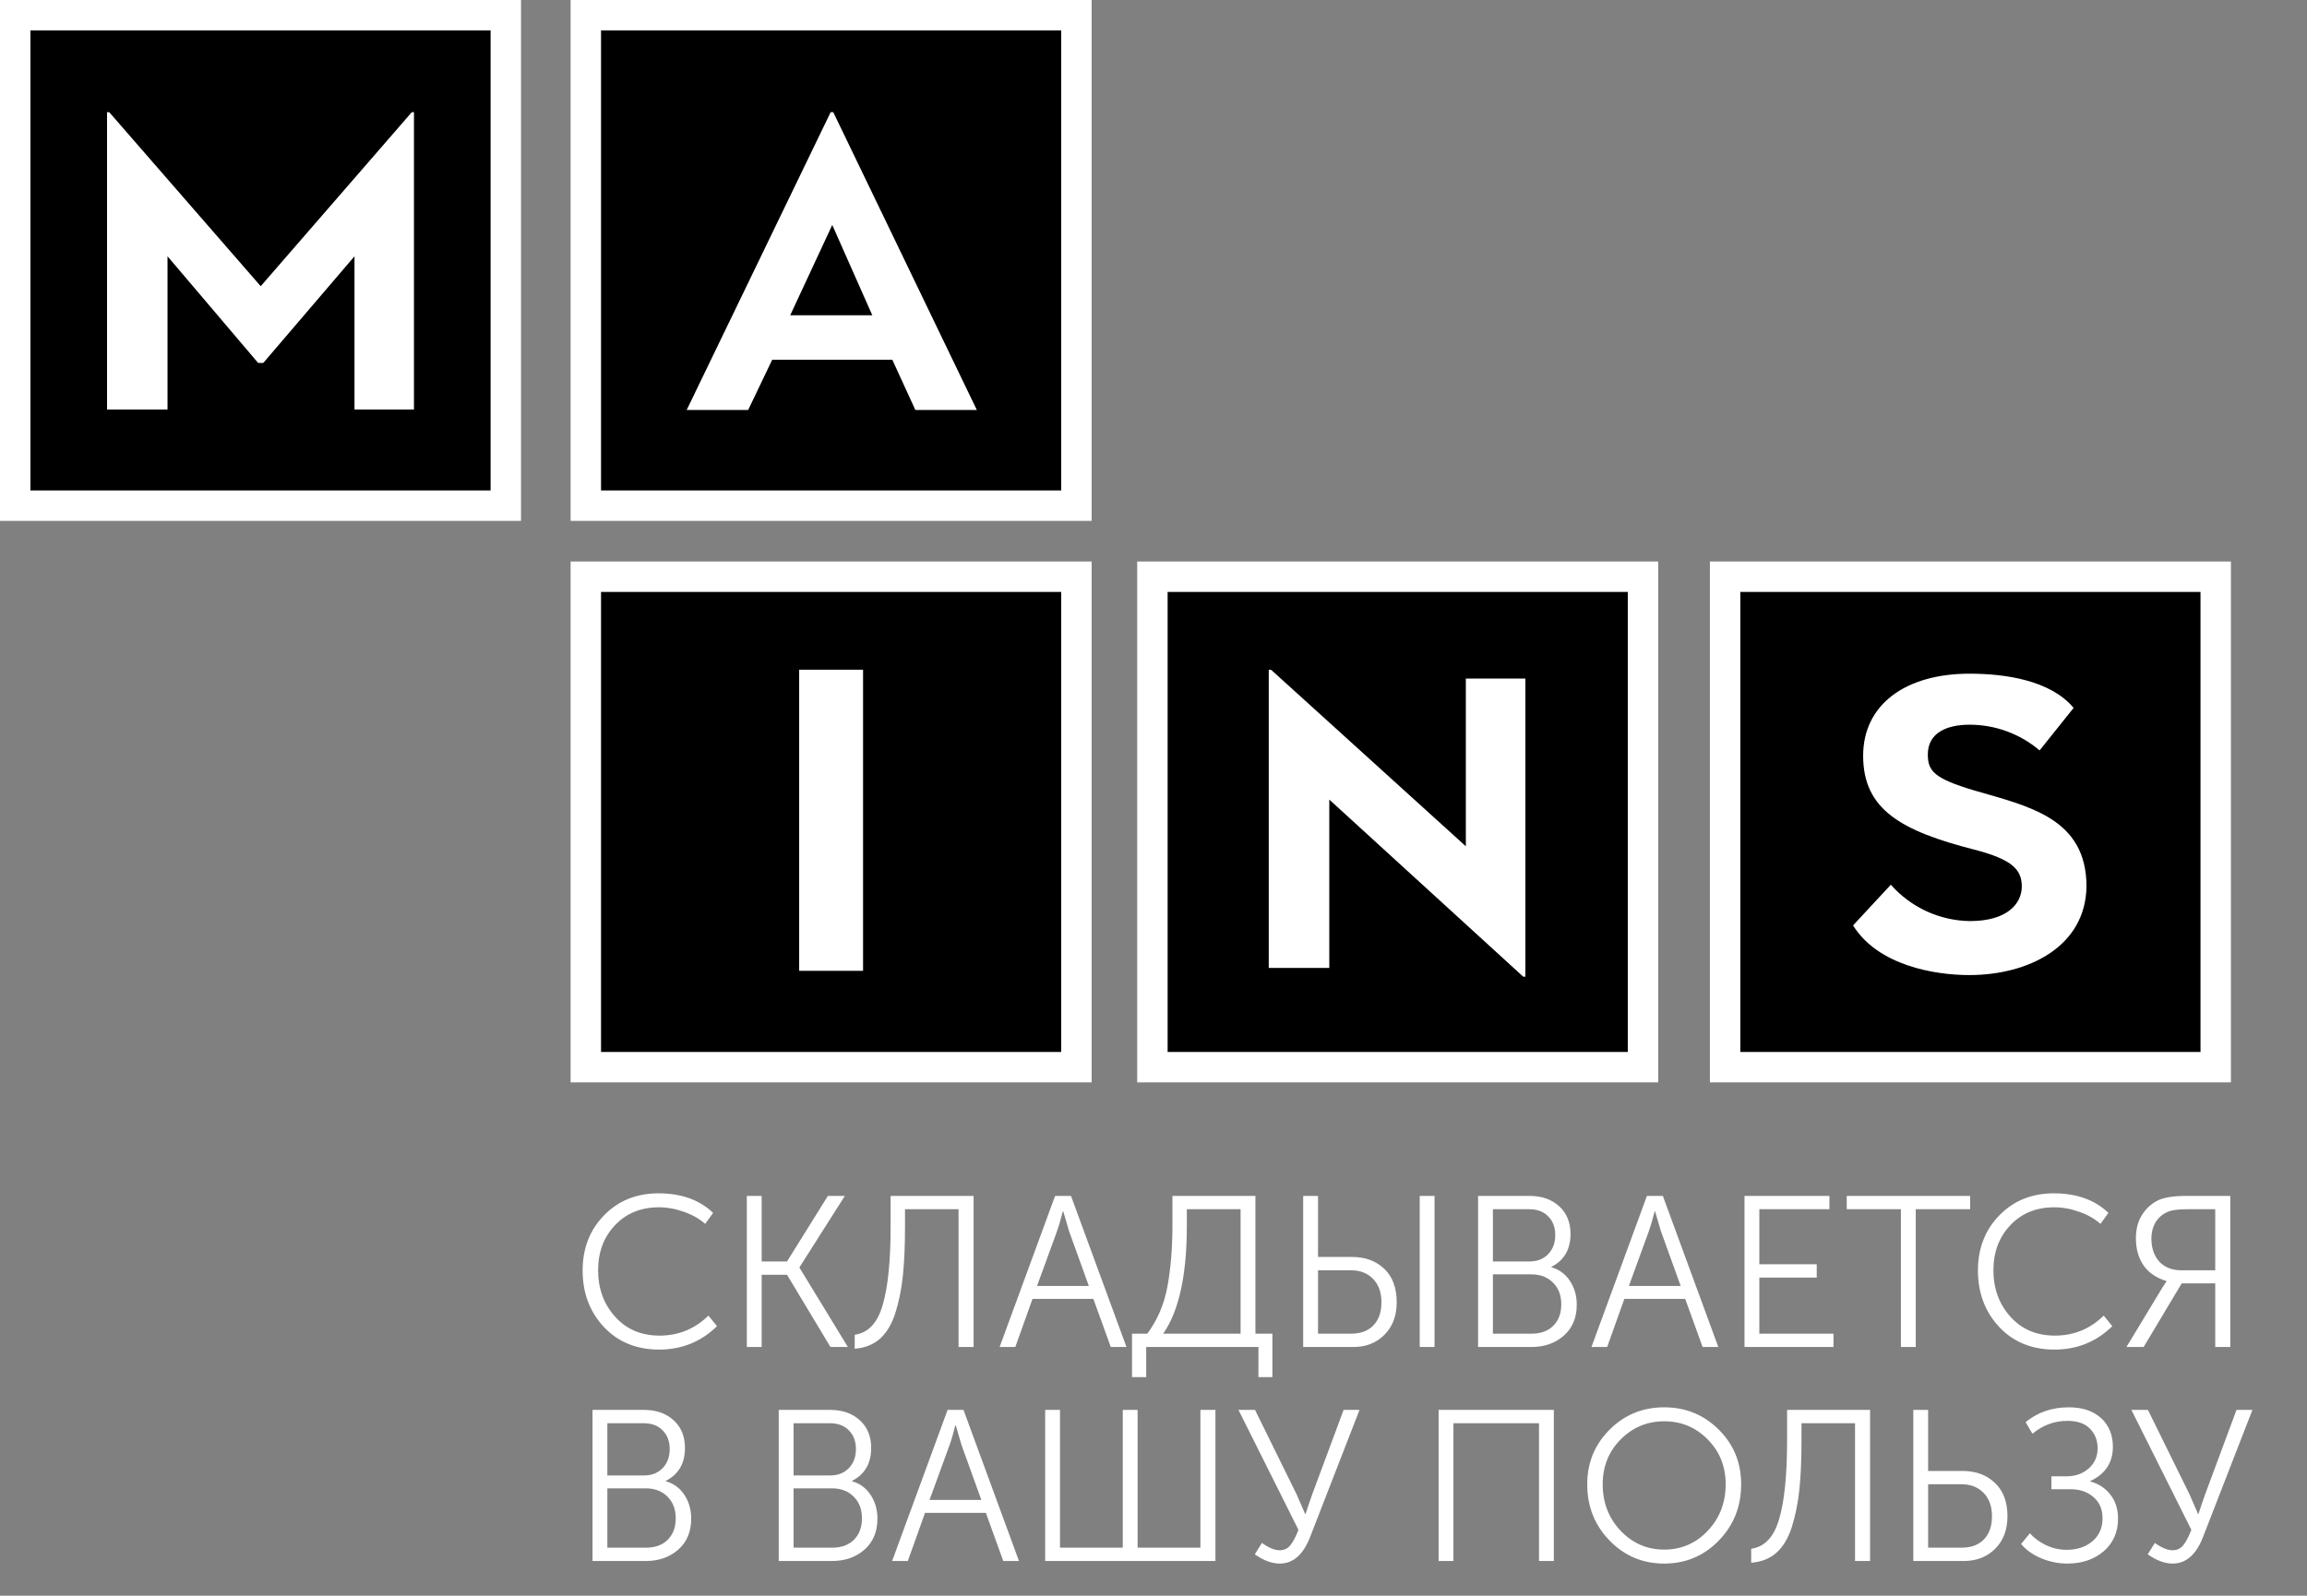
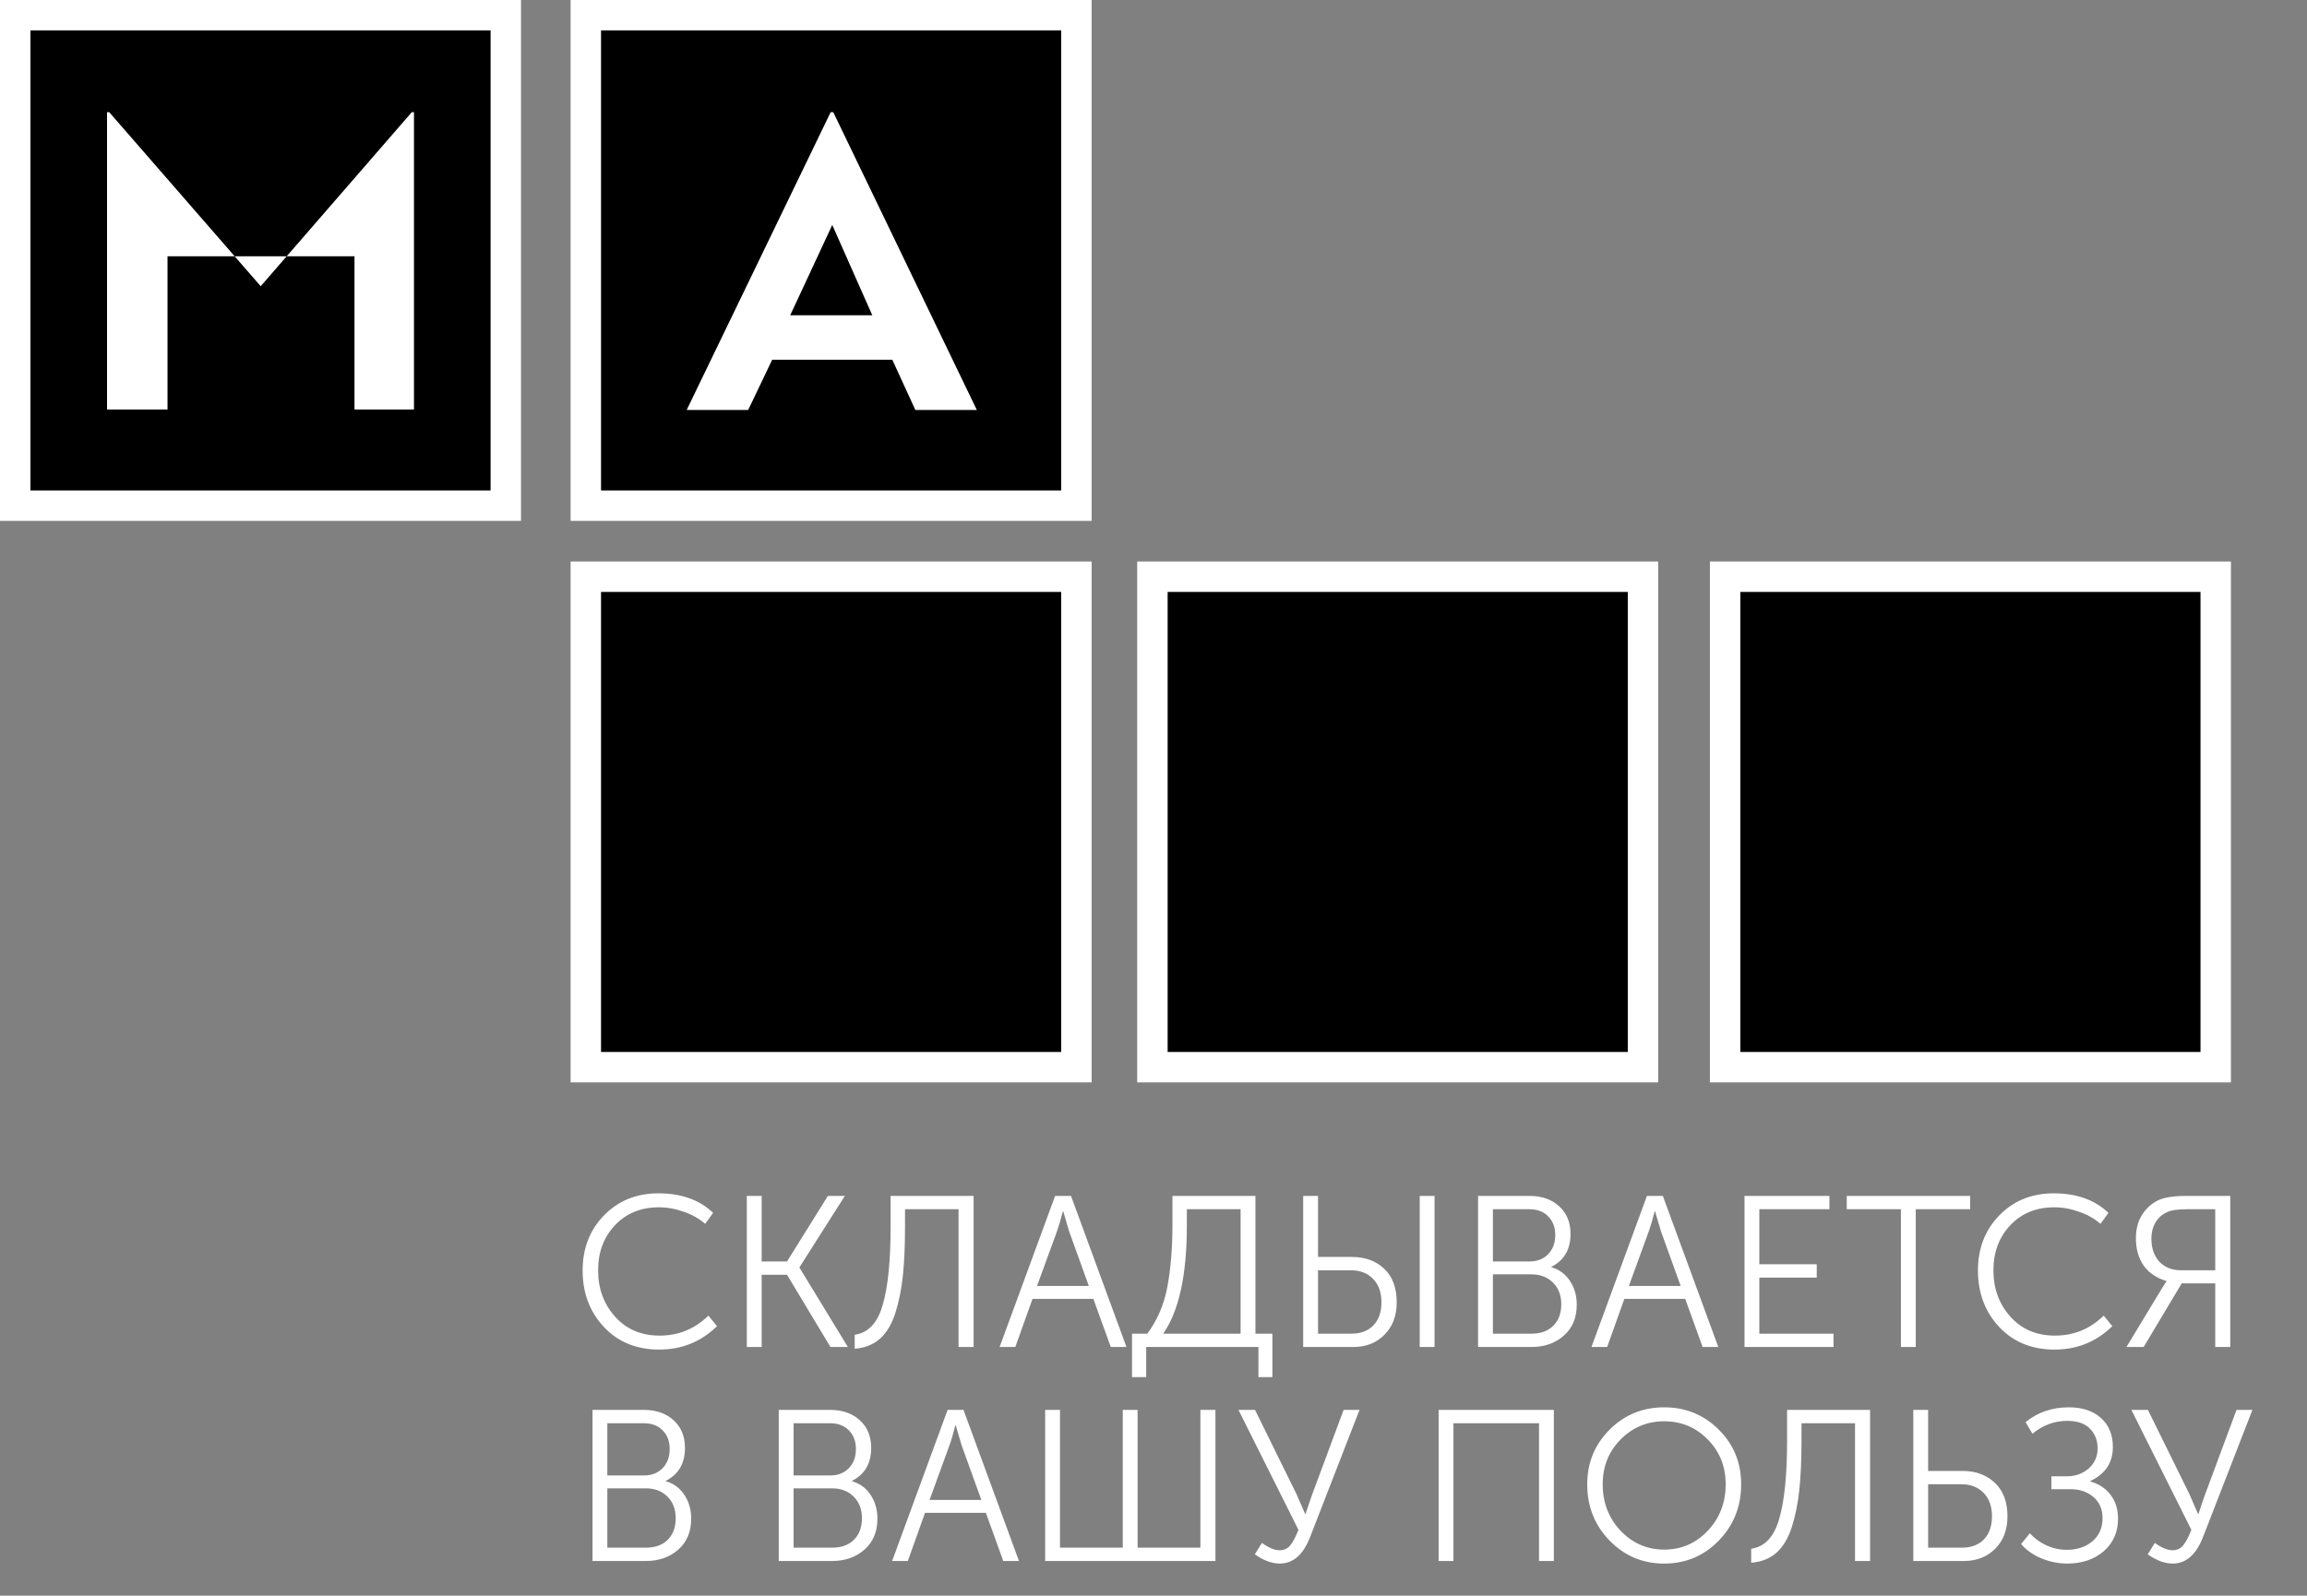
<svg xmlns="http://www.w3.org/2000/svg" width="873" height="604" viewBox="0 0 873 604" fill="none">
  <rect x="0" y="0" width="873" height="604" fill="#808080" stroke="none" />
  <rect x="5.756" y="5.756" width="185.646" height="185.646" fill="black" stroke="white" stroke-width="11.512" />
-   <path d="M63.39 97.006V155.005H40.506V42.459H41.331L98.655 108.336L155.828 42.459H156.653V155.005H134.144V97.006L99.63 137.373H97.679L63.39 97.006Z" fill="white" />
+   <path d="M63.39 97.006V155.005H40.506V42.459H41.331L98.655 108.336L155.828 42.459H156.653V155.005H134.144V97.006H97.679L63.39 97.006Z" fill="white" />
  <rect x="221.682" y="5.756" width="185.646" height="185.646" fill="black" stroke="white" stroke-width="11.512" />
  <path d="M337.671 136.176H292.204L283.111 155.19H259.847L314.332 42.459H315.317L369.65 155.19H346.386L337.671 136.176ZM299.024 119.342H330.094L314.938 85.147L299.024 119.342Z" fill="white" />
  <rect x="221.682" y="218.301" width="185.646" height="185.646" fill="black" stroke="white" stroke-width="11.512" />
-   <path d="M326.593 253.498L302.417 253.498V367.472H326.593V253.498Z" fill="white" />
  <rect x="436.09" y="218.301" width="185.646" height="185.646" fill="black" stroke="white" stroke-width="11.512" />
-   <path d="M503.021 302.657V366.373H480.113V253.535H481.015L554.696 320.335V256.845H577.228V369.683H576.402L503.021 302.657Z" fill="white" />
  <rect x="652.807" y="218.301" width="185.646" height="185.646" fill="black" stroke="white" stroke-width="11.512" />
-   <path d="M745.162 369.081C731.913 369.081 710.654 365.413 701.222 350.292L715.519 334.872C719.272 339.131 723.875 342.557 729.032 344.93C734.189 347.302 739.786 348.568 745.462 348.645C759.535 348.645 765.074 342.058 765.074 335.546C765.074 329.033 761.257 325.29 747.184 321.622C719.786 314.586 705.039 306.651 705.039 286.065C705.039 266.752 720.984 255 745.312 255C758.562 255 775.854 257.395 784.687 267.95L771.811 284.044C764.414 277.756 755.021 274.307 745.312 274.313C736.255 274.313 729.517 277.682 729.517 285.541C729.517 291.755 731.688 294.599 746.959 299.165C767.47 305.154 789.552 309.57 789.552 335.546C789.253 358.152 767.844 369.081 745.162 369.081Z" fill="white" />
  <path d="M220.474 480.903C220.474 472.551 223.159 465.609 228.528 460.077C233.952 454.49 240.84 451.697 249.192 451.697C257.816 451.697 264.704 454.165 269.856 459.1L266.846 463.25C264.622 461.297 261.938 459.778 258.792 458.694C255.646 457.555 252.501 456.985 249.355 456.985C242.521 456.985 236.962 459.263 232.678 463.819C228.447 468.321 226.332 473.988 226.332 480.822C226.332 487.764 228.474 493.622 232.759 498.394C237.044 503.167 242.657 505.553 249.599 505.553C256.758 505.553 262.914 503.032 268.066 497.988L271.321 501.974C265.3 507.886 258.006 510.841 249.436 510.841C240.867 510.841 233.898 507.994 228.528 502.299C223.159 496.55 220.474 489.418 220.474 480.903ZM282.61 509.865V452.674H288.224V477.486H297.823L313.281 452.674H319.708L302.542 479.683V479.846L320.847 509.865H314.257L297.823 482.53H288.224V509.865H282.61ZM323.433 505.228C328.532 504.523 332.057 500.781 334.009 494.001C336.016 487.222 337.019 477.297 337.019 464.226V452.674H368.422V509.865H362.727V457.717H342.47V464.307C342.47 471.575 342.199 477.785 341.657 482.937C341.114 488.035 340.165 492.727 338.809 497.011C337.453 501.242 335.501 504.496 332.952 506.774C330.403 508.997 327.23 510.245 323.433 510.516V505.228ZM378.271 509.865L399.26 452.674H405.28L426.27 509.865H420.331L413.741 491.642H390.718L384.21 509.865H378.271ZM392.426 486.761H412.033L404.548 466.016L402.352 458.531H402.189C401.375 461.731 400.643 464.226 399.992 466.016L392.426 486.761ZM440.168 504.821H469.455V457.717H449.117V463.982C449.117 482.639 446.134 496.252 440.168 504.821ZM428.371 504.821H434.148C437.998 499.669 440.547 493.676 441.795 486.842C443.042 480.008 443.666 472.334 443.666 463.819V452.674H475.068V504.821H481.495V521.255H476.207V509.865H433.741V521.255H428.371V504.821ZM537.239 509.865V452.674H542.852V509.865H537.239ZM493.145 509.865V452.674H498.758V475.778H511.612C516.602 475.778 520.67 477.269 523.815 480.252C526.961 483.235 528.534 487.466 528.534 492.944C528.534 498.042 526.988 502.137 523.897 505.228C520.859 508.32 516.927 509.865 512.1 509.865H493.145ZM498.758 504.821H511.287C514.866 504.821 517.659 503.791 519.666 501.73C521.727 499.615 522.758 496.686 522.758 492.944C522.758 489.201 521.7 486.246 519.585 484.076C517.47 481.907 514.677 480.822 511.205 480.822H498.758V504.821ZM559.324 509.865V452.674H578.849C583.405 452.674 587.12 453.975 589.995 456.579C592.869 459.182 594.306 462.68 594.306 467.073C594.306 472.931 591.893 477.08 587.066 479.52V479.683C589.995 480.497 592.327 482.205 594.062 484.808C595.798 487.412 596.666 490.422 596.666 493.839C596.666 498.774 595.039 502.679 591.784 505.553C588.53 508.428 584.435 509.865 579.5 509.865H559.324ZM564.938 477.486H578.849C581.724 477.486 584.056 476.564 585.846 474.72C587.635 472.876 588.53 470.463 588.53 467.48C588.53 464.551 587.635 462.192 585.846 460.402C584.11 458.612 581.724 457.717 578.686 457.717H564.938V477.486ZM564.938 504.821H579.581C583.052 504.821 585.791 503.818 587.798 501.811C589.805 499.804 590.808 497.093 590.808 493.676C590.808 490.259 589.751 487.52 587.635 485.459C585.574 483.398 582.863 482.368 579.5 482.368H564.938V504.821ZM602.232 509.865L623.221 452.674H629.241L650.231 509.865H644.292L637.702 491.642H614.679L608.171 509.865H602.232ZM616.388 486.761H635.994L628.509 466.016L626.313 458.531H626.15C625.336 461.731 624.604 464.226 623.953 466.016L616.388 486.761ZM660.143 509.865V452.674H692.277V457.717H665.756V478.544H687.477V483.588H665.756V504.821H693.823V509.865H660.143ZM719.333 509.865V457.717H698.832V452.674H745.529V457.717H724.947V509.865H719.333ZM748.479 480.903C748.479 472.551 751.164 465.609 756.533 460.077C761.957 454.49 768.845 451.697 777.197 451.697C785.821 451.697 792.709 454.165 797.861 459.1L794.851 463.25C792.627 461.297 789.943 459.778 786.797 458.694C783.651 457.555 780.506 456.985 777.36 456.985C770.526 456.985 764.967 459.263 760.682 463.819C756.452 468.321 754.337 473.988 754.337 480.822C754.337 487.764 756.479 493.622 760.764 498.394C765.048 503.167 770.662 505.553 777.604 505.553C784.763 505.553 790.919 503.032 796.071 497.988L799.325 501.974C793.305 507.886 786.011 510.841 777.441 510.841C768.872 510.841 761.903 507.994 756.533 502.299C751.164 496.55 748.479 489.418 748.479 480.903ZM804.676 509.865L818.262 487.412L819.808 485.052V484.89C816.012 483.751 813.137 481.798 811.185 479.032C809.232 476.212 808.256 472.768 808.256 468.7C808.256 465.283 809.015 462.355 810.534 459.914C812.107 457.419 814.168 455.548 816.717 454.301C819.157 453.216 822.656 452.674 827.211 452.674H843.97V509.865H838.276V485.785H825.584L811.185 509.865H804.676ZM825.34 480.822H838.276V457.717H827.537C823.903 457.717 821.327 458.124 819.808 458.938C818.018 459.806 816.608 461.107 815.578 462.843C814.602 464.578 814.113 466.558 814.113 468.782C814.113 472.415 815.117 475.344 817.124 477.568C819.184 479.737 821.923 480.822 825.34 480.822ZM224.217 590.865V533.674H243.742C248.297 533.674 252.013 534.975 254.887 537.579C257.762 540.182 259.199 543.68 259.199 548.073C259.199 553.931 256.785 558.08 251.958 560.52V560.683C254.887 561.497 257.219 563.205 258.955 565.808C260.69 568.412 261.558 571.422 261.558 574.839C261.558 579.774 259.931 583.679 256.677 586.553C253.423 589.428 249.328 590.865 244.392 590.865H224.217ZM229.83 558.486H243.742C246.616 558.486 248.948 557.564 250.738 555.72C252.528 553.876 253.423 551.463 253.423 548.48C253.423 545.551 252.528 543.192 250.738 541.402C249.003 539.612 246.616 538.717 243.579 538.717H229.83V558.486ZM229.83 585.821H244.474C247.945 585.821 250.684 584.818 252.691 582.811C254.697 580.804 255.701 578.093 255.701 574.676C255.701 571.259 254.643 568.52 252.528 566.459C250.467 564.398 247.755 563.368 244.392 563.368H229.83V585.821ZM294.686 590.865V533.674H314.211C318.767 533.674 322.482 534.975 325.357 537.579C328.231 540.182 329.668 543.68 329.668 548.073C329.668 553.931 327.255 558.08 322.428 560.52V560.683C325.357 561.497 327.689 563.205 329.424 565.808C331.16 568.412 332.028 571.422 332.028 574.839C332.028 579.774 330.401 583.679 327.146 586.553C323.892 589.428 319.797 590.865 314.862 590.865H294.686ZM300.3 558.486H314.211C317.086 558.486 319.418 557.564 321.208 555.72C322.997 553.876 323.892 551.463 323.892 548.48C323.892 545.551 322.997 543.192 321.208 541.402C319.472 539.612 317.086 538.717 314.048 538.717H300.3V558.486ZM300.3 585.821H314.943C318.414 585.821 321.153 584.818 323.16 582.811C325.167 580.804 326.17 578.093 326.17 574.676C326.17 571.259 325.113 568.52 322.997 566.459C320.936 564.398 318.225 563.368 314.862 563.368H300.3V585.821ZM337.594 590.865L358.583 533.674H364.603L385.593 590.865H379.654L373.064 572.642H350.041L343.533 590.865H337.594ZM351.75 567.761H371.356L363.871 547.016L361.675 539.531H361.512C360.698 542.731 359.966 545.226 359.315 547.016L351.75 567.761ZM395.505 590.865V533.674H401.118V585.821H424.873V533.674H430.487V585.821H454.242V533.674H459.937V590.865H395.505ZM474.838 588.343L477.522 584.032C480.126 585.876 482.349 586.798 484.193 586.798C485.929 586.798 487.285 586.174 488.261 584.926C489.292 583.679 490.322 581.726 491.353 579.069L468.655 533.674H474.919L490.62 565.564L493.875 573.049H494.037C494.905 570.391 495.746 567.923 496.559 565.646L508.437 533.674H514.457L495.746 581.835C493.142 588.506 489.319 591.841 484.275 591.841C481.292 591.841 478.146 590.675 474.838 588.343ZM544.388 590.865V533.674H587.994V590.865H582.38V538.717H550.002V590.865H544.388ZM600.627 561.822C600.627 553.687 603.447 546.799 609.087 541.158C614.728 535.518 621.616 532.697 629.751 532.697C637.887 532.697 644.775 535.518 650.415 541.158C656.056 546.744 658.876 553.632 658.876 561.822C658.876 570.228 656.056 577.333 650.415 583.137C644.775 588.94 637.887 591.841 629.751 591.841C621.616 591.841 614.728 588.94 609.087 583.137C603.447 577.333 600.627 570.228 600.627 561.822ZM606.484 561.822C606.484 568.764 608.735 574.622 613.236 579.394C617.792 584.167 623.297 586.553 629.751 586.553C636.26 586.553 641.764 584.167 646.266 579.394C650.768 574.622 653.018 568.764 653.018 561.822C653.018 555.097 650.768 549.456 646.266 544.9C641.764 540.29 636.26 537.985 629.751 537.985C623.297 537.985 617.792 540.29 613.236 544.9C608.735 549.456 606.484 555.097 606.484 561.822ZM662.672 586.228C667.77 585.523 671.296 581.781 673.248 575.001C675.255 568.222 676.258 558.297 676.258 545.226V533.674H707.661V590.865H701.966V538.717H681.709V545.307C681.709 552.575 681.438 558.785 680.895 563.937C680.353 569.035 679.404 573.727 678.048 578.011C676.692 582.242 674.74 585.496 672.191 587.774C669.641 589.997 666.469 591.245 662.672 591.516V586.228ZM724.018 590.865V533.674H729.631V556.778H742.648C747.638 556.778 751.705 558.269 754.851 561.252C758.051 564.235 759.651 568.466 759.651 573.944C759.651 579.042 758.105 583.137 755.014 586.228C751.922 589.32 747.963 590.865 743.136 590.865H724.018ZM729.631 585.821H742.323C745.902 585.821 748.695 584.791 750.702 582.73C752.763 580.615 753.793 577.686 753.793 573.944C753.793 570.201 752.736 567.246 750.621 565.076C748.505 562.907 745.712 561.822 742.241 561.822H729.631V585.821ZM764.802 584.438L768.137 580.371C769.764 582.215 771.825 583.733 774.32 584.926C776.815 586.065 779.391 586.635 782.049 586.635C786.008 586.635 789.262 585.55 791.811 583.381C794.36 581.211 795.635 578.31 795.635 574.676C795.635 571.259 794.469 568.574 792.136 566.622C789.859 564.669 786.984 563.693 783.513 563.693H776.273V558.812H782.049C785.303 558.812 788.069 557.836 790.347 555.883C792.625 553.876 793.764 551.327 793.764 548.236C793.764 545.253 792.814 542.785 790.916 540.833C789.018 538.826 786.143 537.823 782.293 537.823C777.411 537.823 773.018 539.45 769.113 542.704L766.51 538.311C771.066 534.568 776.517 532.697 782.862 532.697C788.015 532.697 792.082 534.053 795.065 536.765C798.048 539.477 799.54 543.111 799.54 547.666C799.54 553.632 796.692 557.944 790.998 560.602V560.764C794.197 561.632 796.747 563.313 798.645 565.808C800.543 568.249 801.492 571.259 801.492 574.839C801.492 579.937 799.675 584.059 796.041 587.204C792.408 590.296 787.825 591.841 782.293 591.841C778.984 591.841 775.73 591.191 772.53 589.889C769.385 588.587 766.808 586.77 764.802 584.438ZM812.726 588.343L815.411 584.032C818.014 585.876 820.238 586.798 822.082 586.798C823.817 586.798 825.173 586.174 826.149 584.926C827.18 583.679 828.21 581.726 829.241 579.069L806.543 533.674H812.807L828.509 565.564L831.763 573.049H831.925C832.793 570.391 833.634 567.923 834.447 565.646L846.325 533.674H852.345L833.634 581.835C831.031 588.506 827.207 591.841 822.163 591.841C819.18 591.841 816.034 590.675 812.726 588.343Z" fill="white" />
</svg>